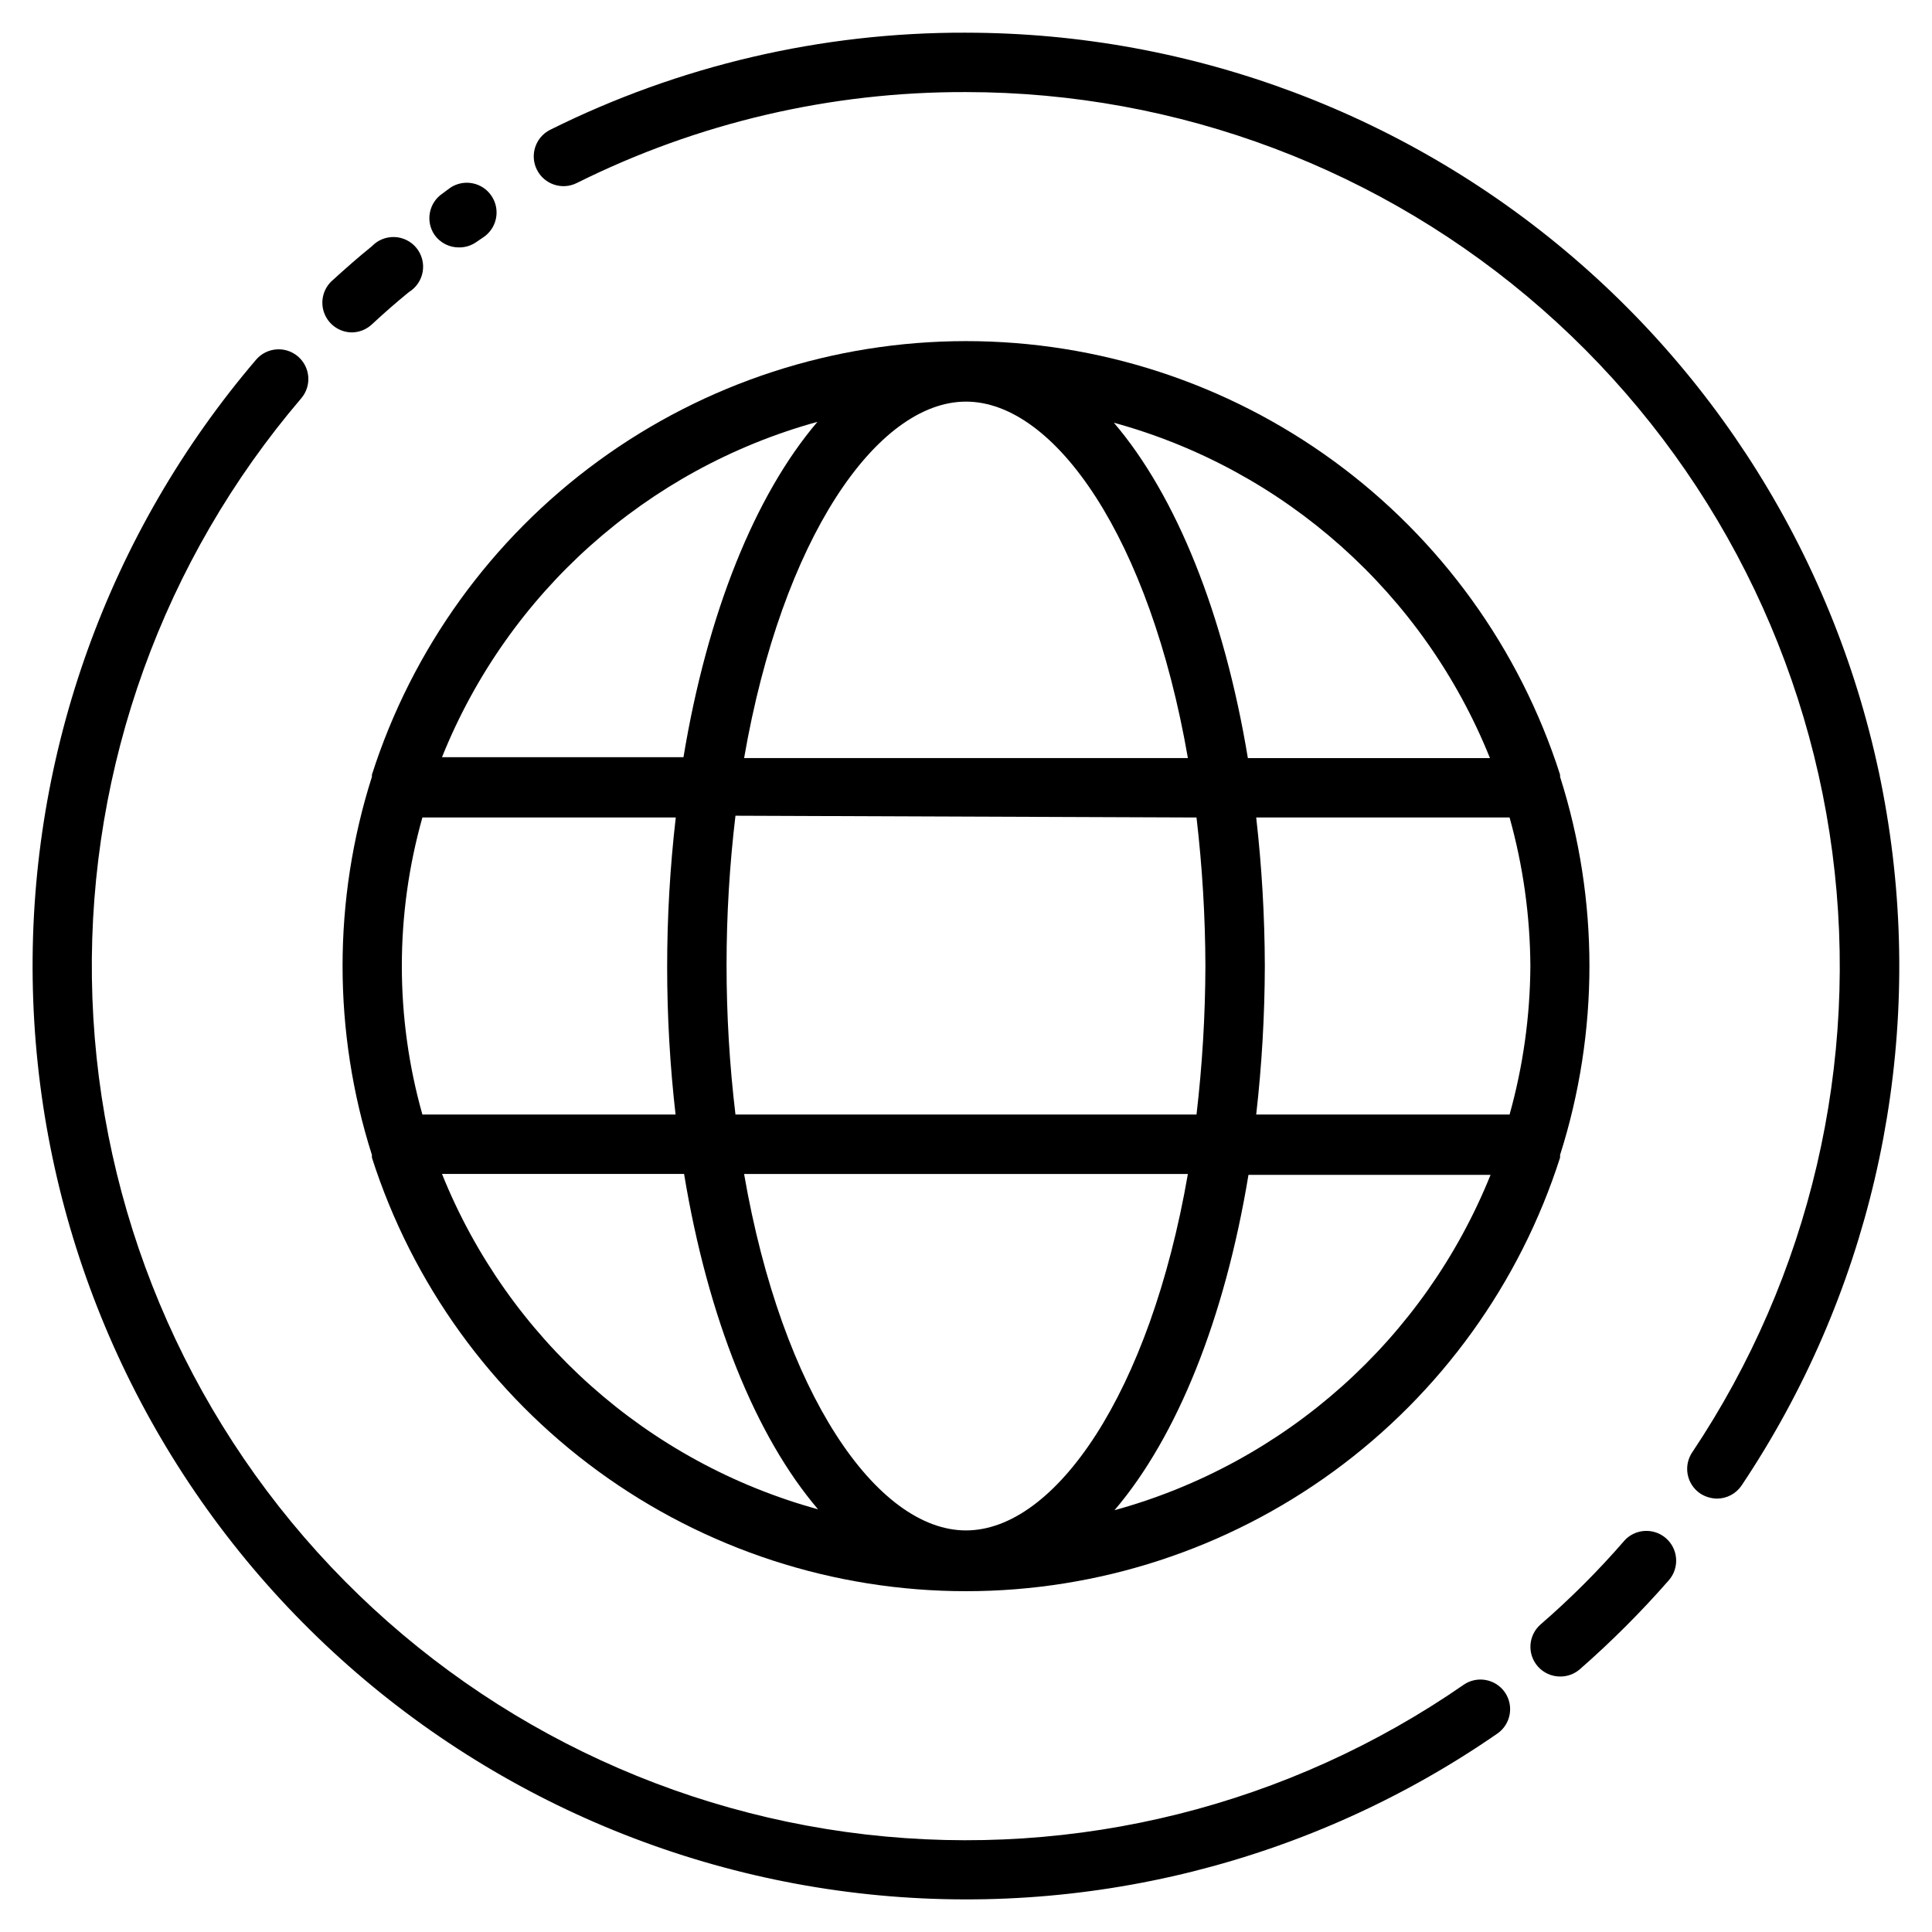
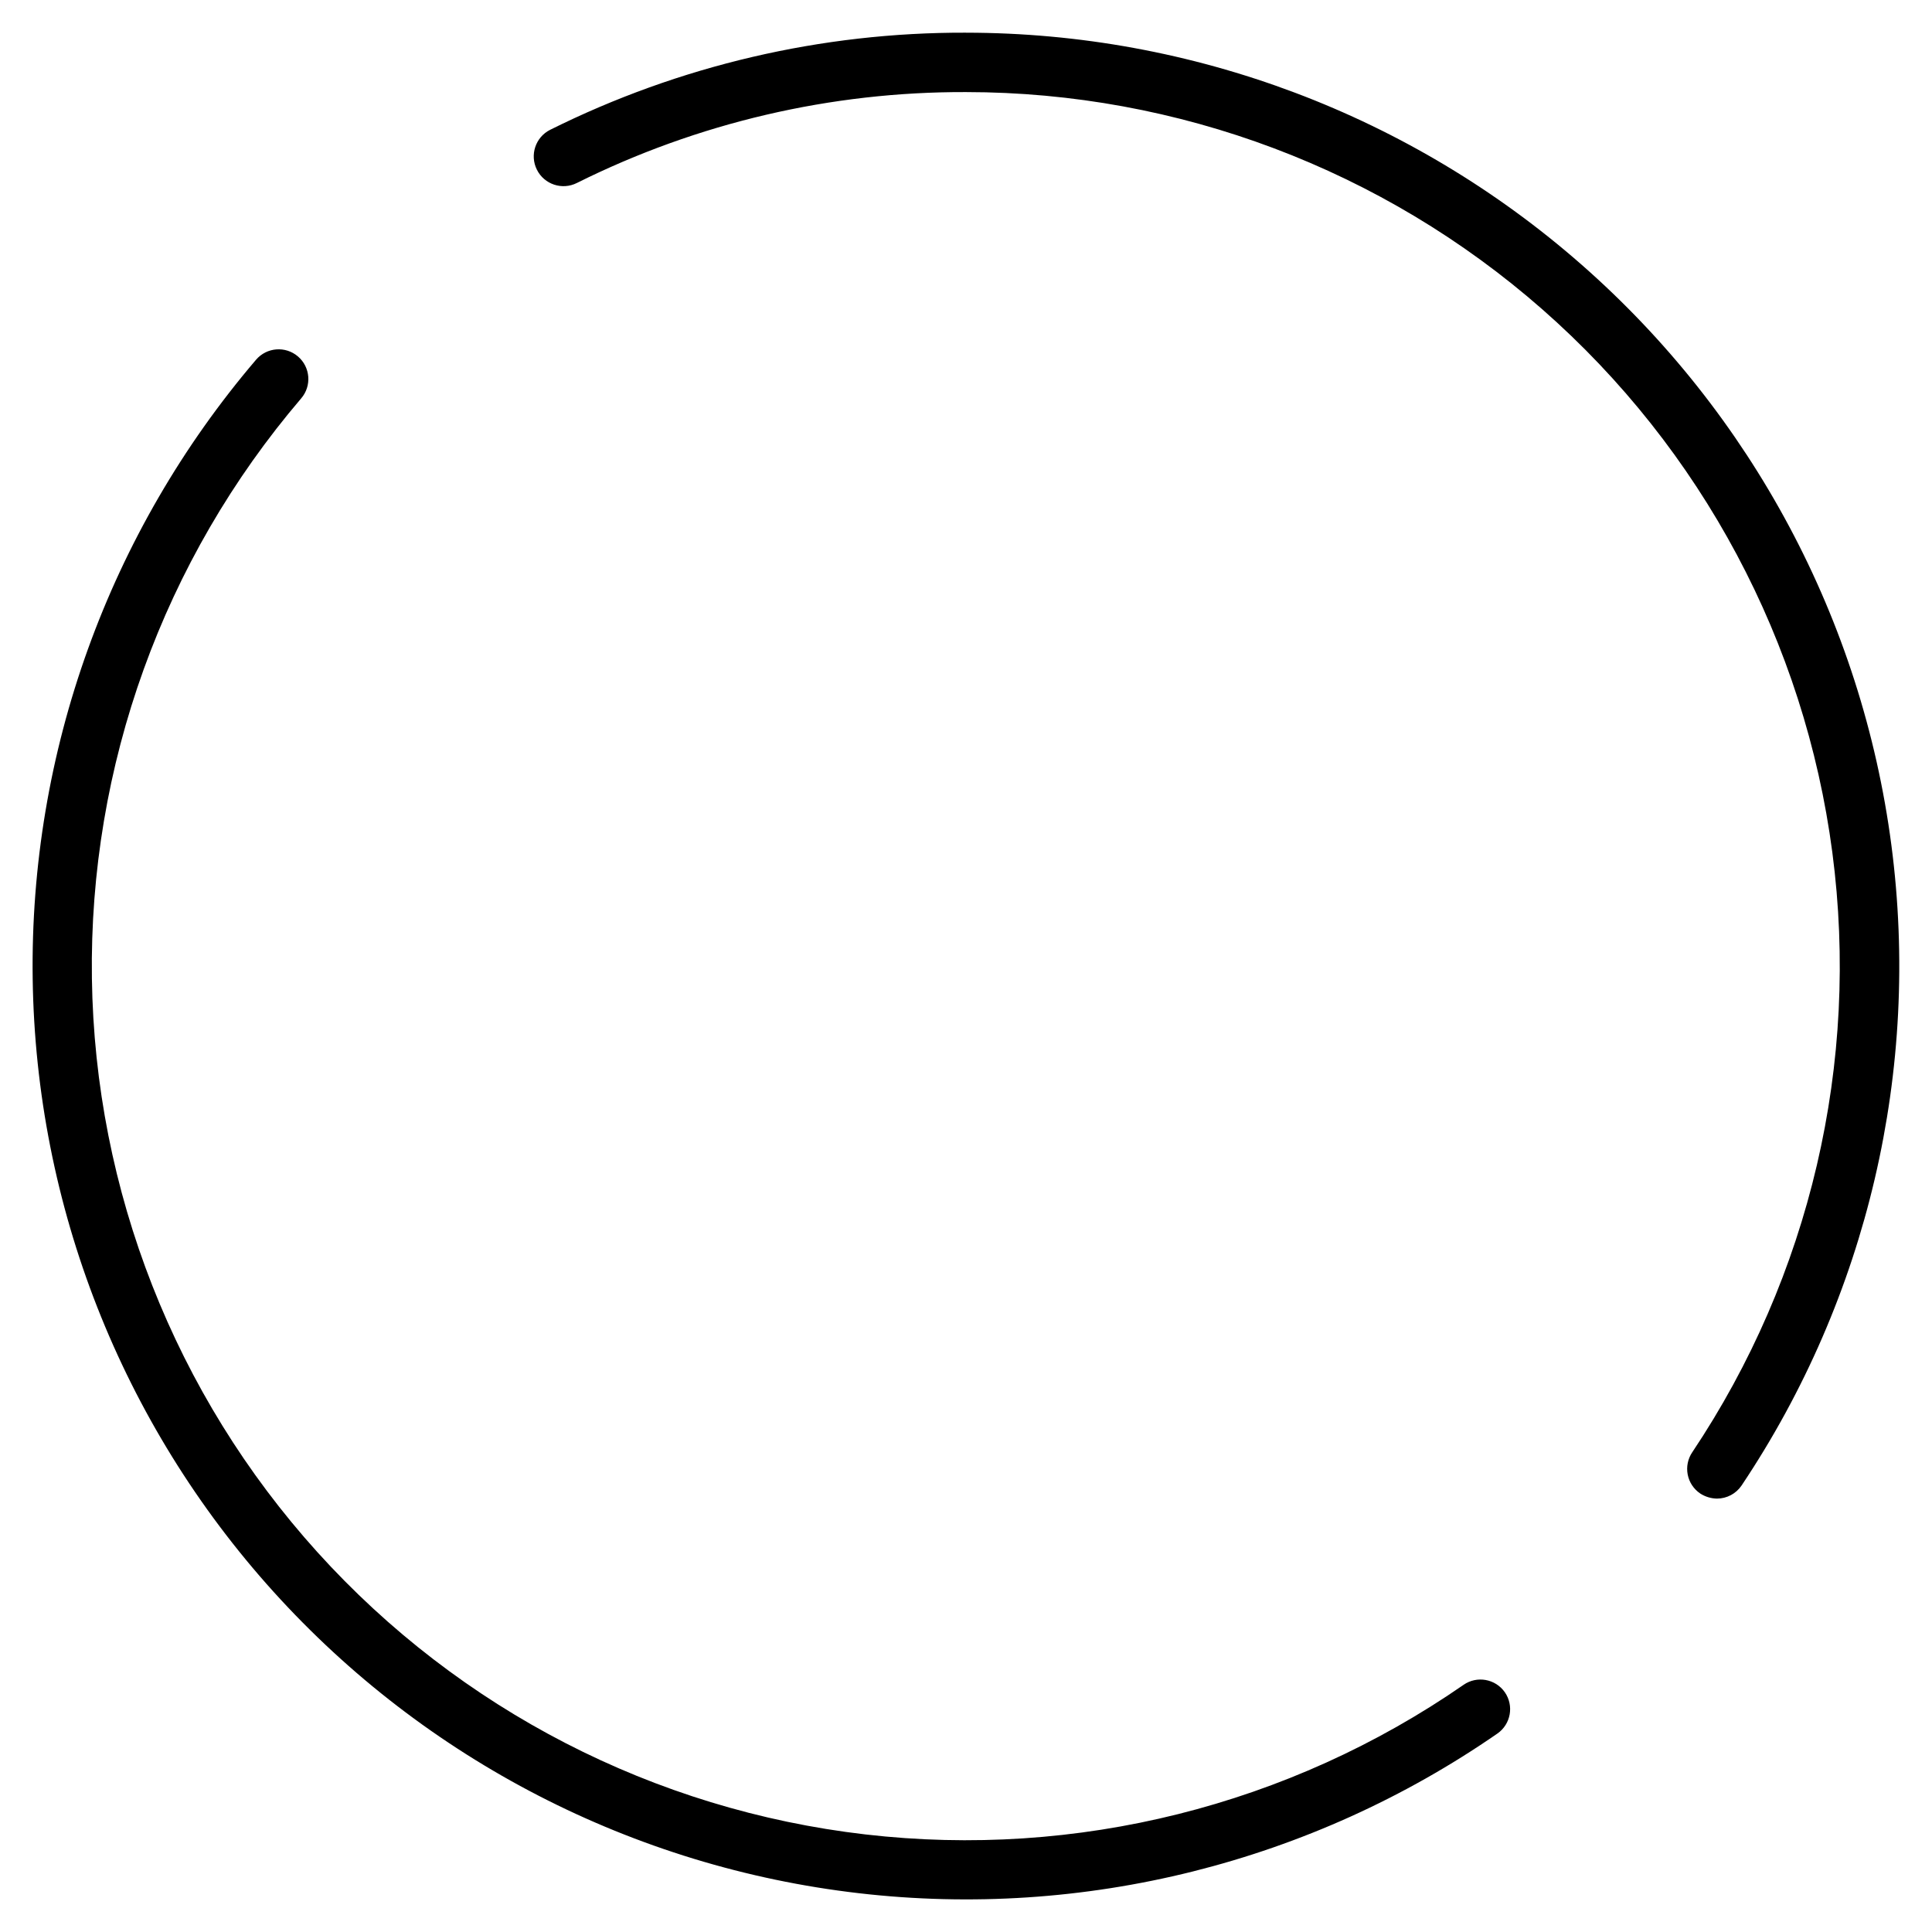
<svg xmlns="http://www.w3.org/2000/svg" fill="#000000" width="800px" height="800px" version="1.1" viewBox="144 144 512 512">
  <g>
    <path d="m400 152.66c-38.242-0.121-75.98 8.695-110.21 25.742-3.891 1.957-5.457 6.695-3.5 10.586 1.953 3.891 6.695 5.461 10.586 3.504 32.023-15.965 67.34-24.211 103.12-24.09 56.203 0.027 110.48 20.484 152.72 57.562 42.242 37.074 69.562 88.242 76.875 143.97 7.312 55.727-5.879 112.21-37.125 158.93-1.172 1.73-1.605 3.859-1.207 5.914 0.398 2.051 1.598 3.859 3.332 5.027 1.316 0.848 2.844 1.312 4.41 1.34 2.617 0.004 5.066-1.297 6.531-3.465 33.391-49.895 47.5-110.23 39.699-169.75-7.801-59.527-36.98-114.19-82.102-153.79-45.117-39.605-103.1-61.453-163.13-61.473z" />
-     <path d="m574.52 552.24c-6.883 7.949-14.328 15.395-22.277 22.277-3.254 2.875-3.574 7.84-0.707 11.102 1.492 1.699 3.644 2.672 5.902 2.676 1.906 0.02 3.75-0.652 5.195-1.891 8.391-7.336 16.277-15.227 23.617-23.613 2.871-3.285 2.535-8.27-0.746-11.141-3.285-2.867-8.27-2.535-11.141 0.75z" />
    <path d="m531.86 590.5c-46.27 32.027-102.61 46.117-158.51 39.645-55.895-6.473-107.53-33.07-145.25-74.824-37.723-41.75-58.961-95.809-59.746-152.07-0.789-56.266 18.93-110.89 55.473-153.69 2.824-3.301 2.438-8.273-0.867-11.098-3.305-2.828-8.273-2.438-11.102 0.867-39.004 45.703-60.047 104.04-59.195 164.11 0.852 60.078 23.531 117.8 63.816 162.38 40.281 44.578 95.41 72.98 155.09 79.895 59.688 6.918 119.85-8.121 169.26-42.309 3.562-2.481 4.441-7.375 1.969-10.941-2.481-3.559-7.375-4.438-10.941-1.969z" />
-     <path d="m237.36 232.09c1.934-0.047 3.781-0.805 5.195-2.129 3.227-2.992 6.453-5.824 9.84-8.582v0.004c1.926-1.191 3.246-3.152 3.625-5.383 0.379-2.231-0.223-4.519-1.648-6.277-1.426-1.758-3.543-2.816-5.805-2.906-2.262-0.086-4.453 0.801-6.012 2.441-3.621 2.914-7.086 5.984-10.547 9.133h-0.004c-2.414 2.195-3.223 5.652-2.035 8.691 1.188 3.039 4.125 5.031 7.391 5.008z" />
-     <path d="m265.7 209.57c1.57 0.004 3.106-0.461 4.406-1.34l1.969-1.34v0.004c3.629-2.414 4.617-7.312 2.203-10.941-2.41-3.633-7.312-4.617-10.941-2.207l-2.125 1.574c-3.586 2.457-4.504 7.356-2.047 10.945 1.5 2.109 3.945 3.344 6.535 3.305z" />
-     <path d="m242.56 349.86c-10.367 32.598-10.367 67.609 0 100.21v0.707c10.68 33.363 31.688 62.473 59.984 83.125 28.297 20.652 62.422 31.781 97.457 31.781 35.031 0 69.156-11.129 97.453-31.781 28.301-20.652 49.305-49.762 59.984-83.125v-0.707c10.371-32.602 10.371-67.613 0-100.21v-0.555c-10.68-33.363-31.684-62.469-59.984-83.125-28.297-20.652-62.422-31.781-97.453-31.781-35.035 0-69.16 11.129-97.457 31.781-28.297 20.656-49.305 49.762-59.984 83.125zm157.44-99.426c23.617 0 48.727 36.289 58.805 94.465h-117.61c10.074-58.176 35.188-94.465 58.805-94.465zm61.086 110.21c1.531 13.066 2.32 26.207 2.359 39.363-0.039 13.152-0.828 26.293-2.359 39.359h-122.18c-3.148-26.305-3.148-52.891 0-79.191zm88.48 39.363c-0.078 13.305-1.93 26.543-5.512 39.359h-67.148c1.488-13.07 2.25-26.207 2.285-39.359-0.035-13.152-0.797-26.293-2.285-39.363h67.148c3.582 12.816 5.434 26.055 5.512 39.363zm-149.57 149.57c-23.617 0-48.727-36.289-58.805-94.465h117.61c-10.074 58.176-35.188 94.465-58.801 94.465zm-76.91-110.21h-67.148c-7.262-25.738-7.262-52.984 0-78.723h67.148c-3.043 26.312-3.043 52.883 0 79.195zm-61.953 15.742h64.156c6.297 38.18 18.973 69.512 35.504 88.875-45.27-12.449-82.129-45.32-99.66-88.875zm178.22 89.113c16.531-19.363 29.207-50.695 35.504-88.875h64.156c-17.531 43.551-54.391 76.422-99.66 88.875zm99.5-199.32h-64.156c-6.297-38.102-18.973-69.512-35.504-88.875h0.004c45.277 12.43 82.148 45.309 99.656 88.875zm-178.22-89.113c-16.531 19.363-29.207 50.773-35.504 88.875h-63.996c17.477-43.527 54.281-76.402 99.5-88.875z" />
  </g>
</svg>